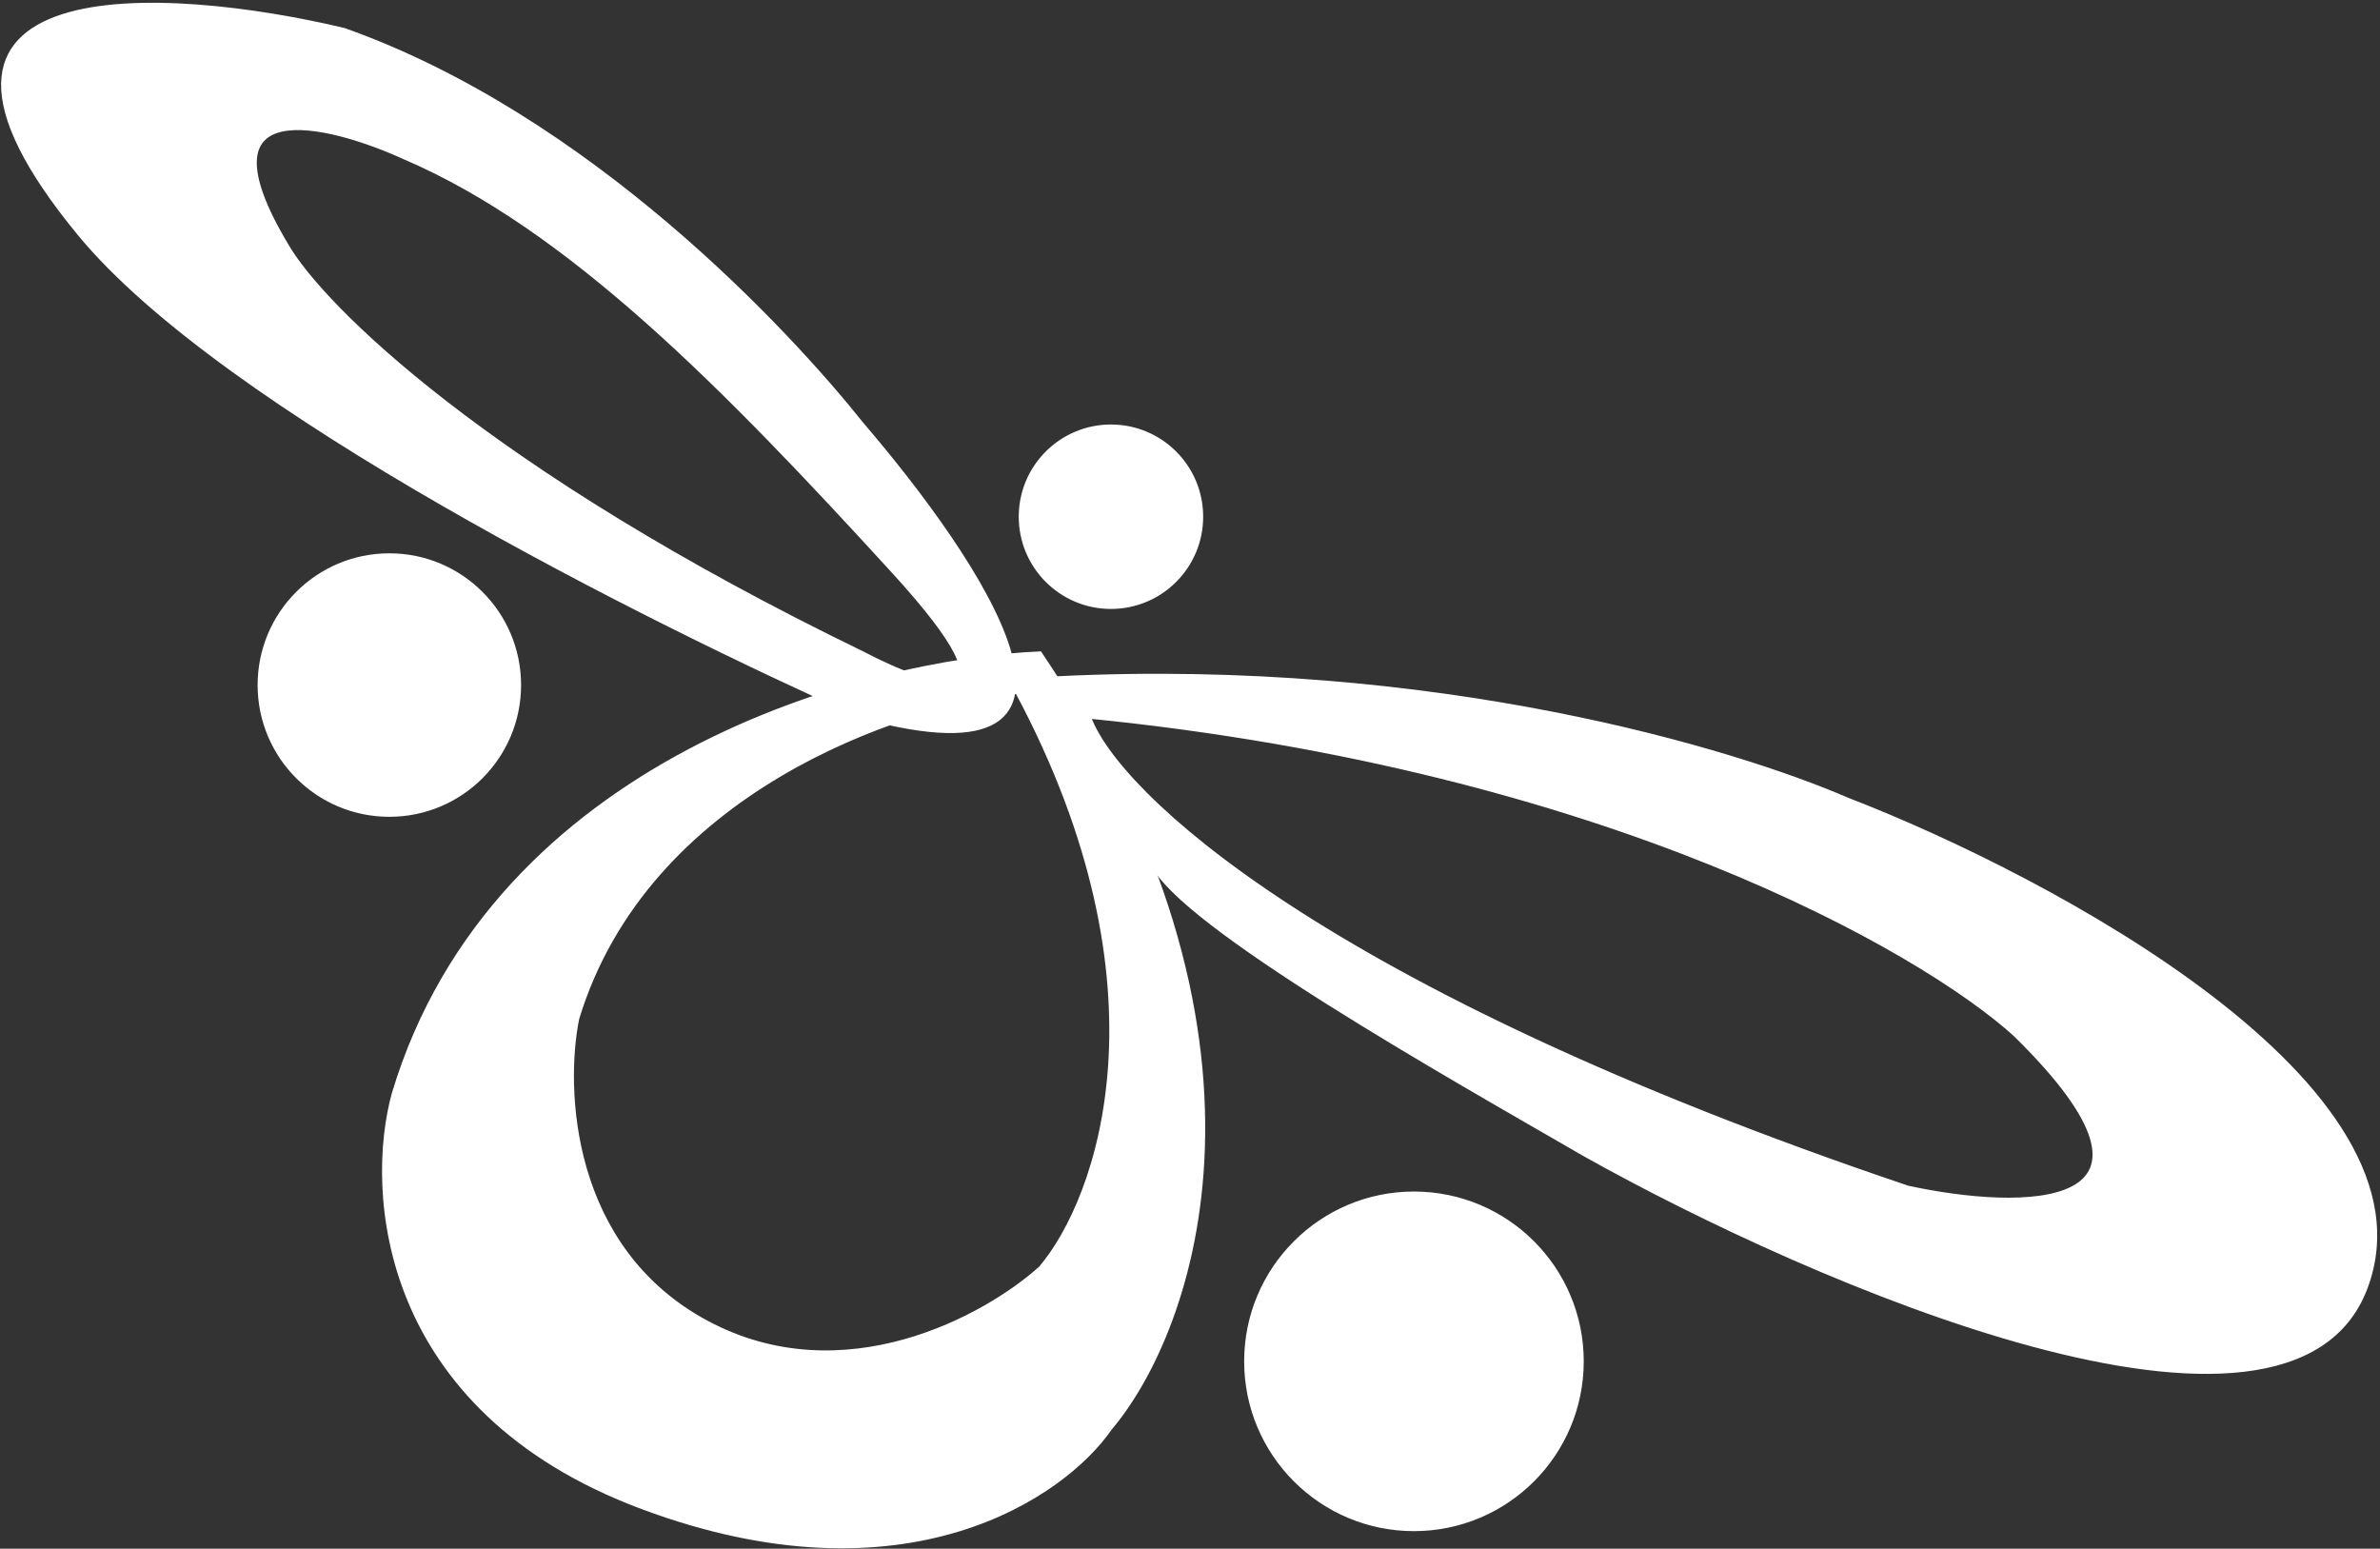
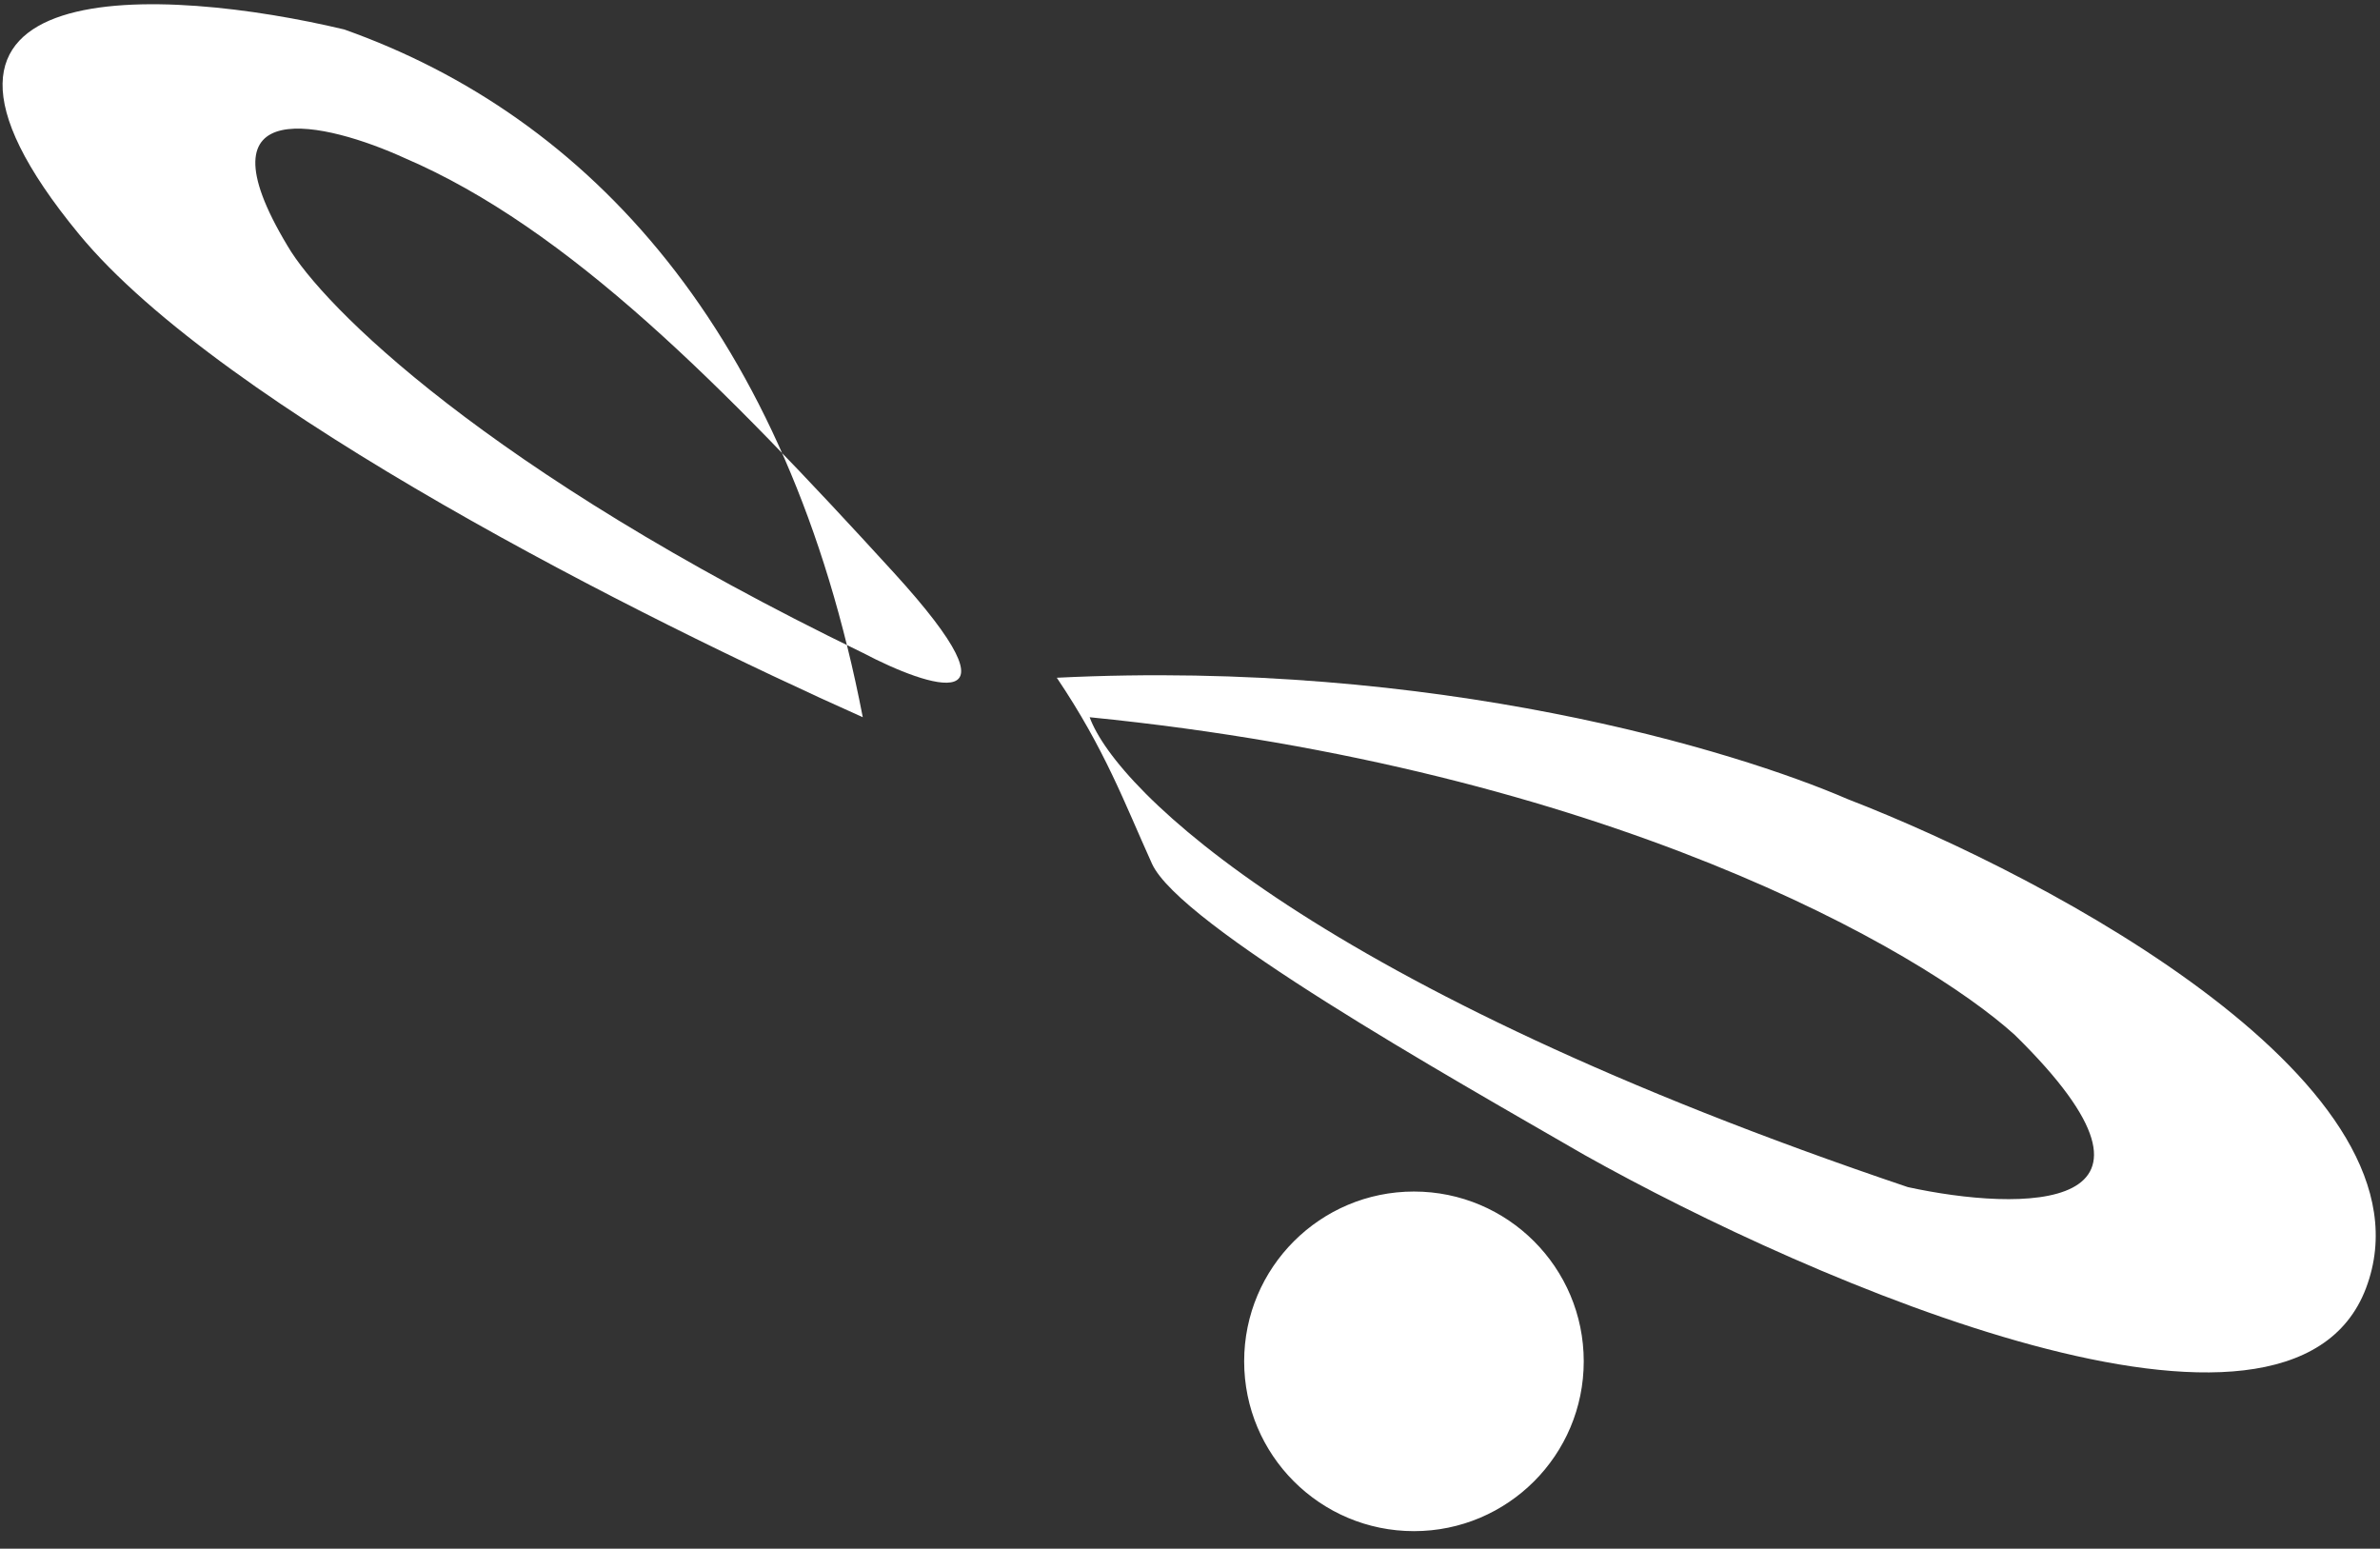
<svg xmlns="http://www.w3.org/2000/svg" width="813" height="529" viewBox="0 0 813 529" fill="none">
  <rect x="0" y="0" width="813" height="529" fill="#333333" stroke="none" />
-   <path fill-rule="evenodd" clip-rule="evenodd" d="M117.547 10.052C56.714 -4.448 -48.175 -11.281 27.001 80.003C76 139.5 220.421 211.815 294.723 244.99C388.871 270.523 333.556 190.323 294.723 144.99C269.222 112.991 201.146 39.653 117.547 10.052ZM98.223 83.99C66.223 30.79 111.556 41.823 138.223 53.99C194.223 77.99 247.223 131.99 305.223 195.49C351.623 246.29 317.556 234.99 294.723 222.99C165.923 160.59 110.056 104.323 98.223 83.99Z" fill="white" />
+   <path fill-rule="evenodd" clip-rule="evenodd" d="M117.547 10.052C56.714 -4.448 -48.175 -11.281 27.001 80.003C76 139.5 220.421 211.815 294.723 244.99C269.222 112.991 201.146 39.653 117.547 10.052ZM98.223 83.99C66.223 30.79 111.556 41.823 138.223 53.99C194.223 77.99 247.223 131.99 305.223 195.49C351.623 246.29 317.556 234.99 294.723 222.99C165.923 160.59 110.056 104.323 98.223 83.99Z" fill="white" />
  <path fill-rule="evenodd" clip-rule="evenodd" d="M361 231.5C490.6 225.1 592.723 256.323 631.223 272.99C701.056 299.99 834.223 371.19 808.223 439.99C782.223 508.79 619.389 438.323 541.223 394.49C494.223 367.323 403 316 393.5 295C384.101 274.224 377.5 256 361 231.5ZM651.723 405.49C450.123 337.49 381.39 270.157 372.223 244.99C548.623 262.59 656.389 324.657 688.223 353.49C751.023 415.09 690.056 413.823 651.723 405.49Z" fill="white" />
-   <path fill-rule="evenodd" clip-rule="evenodd" d="M117.547 10.052C56.714 -4.448 -48.175 -11.281 27.001 80.003C76 139.5 220.421 211.815 294.723 244.99C388.871 270.523 333.556 190.323 294.723 144.99C269.222 112.991 201.146 39.653 117.547 10.052ZM98.223 83.99C66.223 30.79 111.556 41.823 138.223 53.99C194.223 77.99 247.223 131.99 305.223 195.49C351.623 246.29 317.556 234.99 294.723 222.99C165.923 160.59 110.056 104.323 98.223 83.99Z" stroke="white" />
-   <path fill-rule="evenodd" clip-rule="evenodd" d="M361 231.5C490.6 225.1 592.723 256.323 631.223 272.99C701.056 299.99 834.223 371.19 808.223 439.99C782.223 508.79 619.389 438.323 541.223 394.49C494.223 367.323 403 316 393.5 295C384.101 274.224 377.5 256 361 231.5ZM651.723 405.49C450.123 337.49 381.39 270.157 372.223 244.99C548.623 262.59 656.389 324.657 688.223 353.49C751.023 415.09 690.056 413.823 651.723 405.49Z" stroke="white" />
-   <circle cx="379.5" cy="176.5" r="31" fill="white" stroke="white" />
-   <circle cx="133" cy="234" r="44.5" fill="white" stroke="white" />
  <circle cx="483" cy="465" r="57.5" fill="white" stroke="white" />
-   <path fill-rule="evenodd" clip-rule="evenodd" d="M355.343 223C296.01 225.5 168.743 259.1 134.343 373.5C125.176 406.667 129.343 481.4 219.343 515C309.343 548.6 363.51 511 379.344 488C408.01 454.167 443.343 353.8 355.343 223ZM197.344 348C220.944 270.4 307.177 241.333 347.344 236.5C401.344 337.7 375.177 409.667 355.343 433C336.843 449.667 288.144 476.7 241.344 451.5C194.544 426.3 192.51 372 197.344 348Z" fill="white" stroke="white" />
</svg>